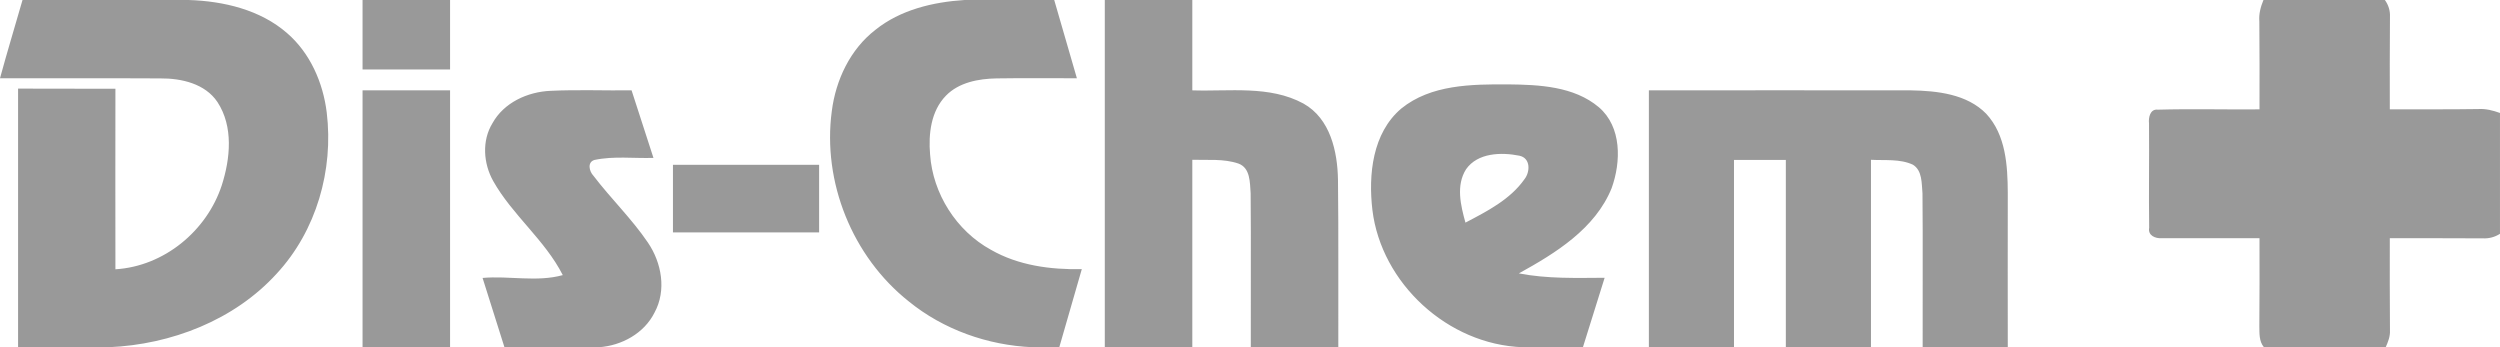
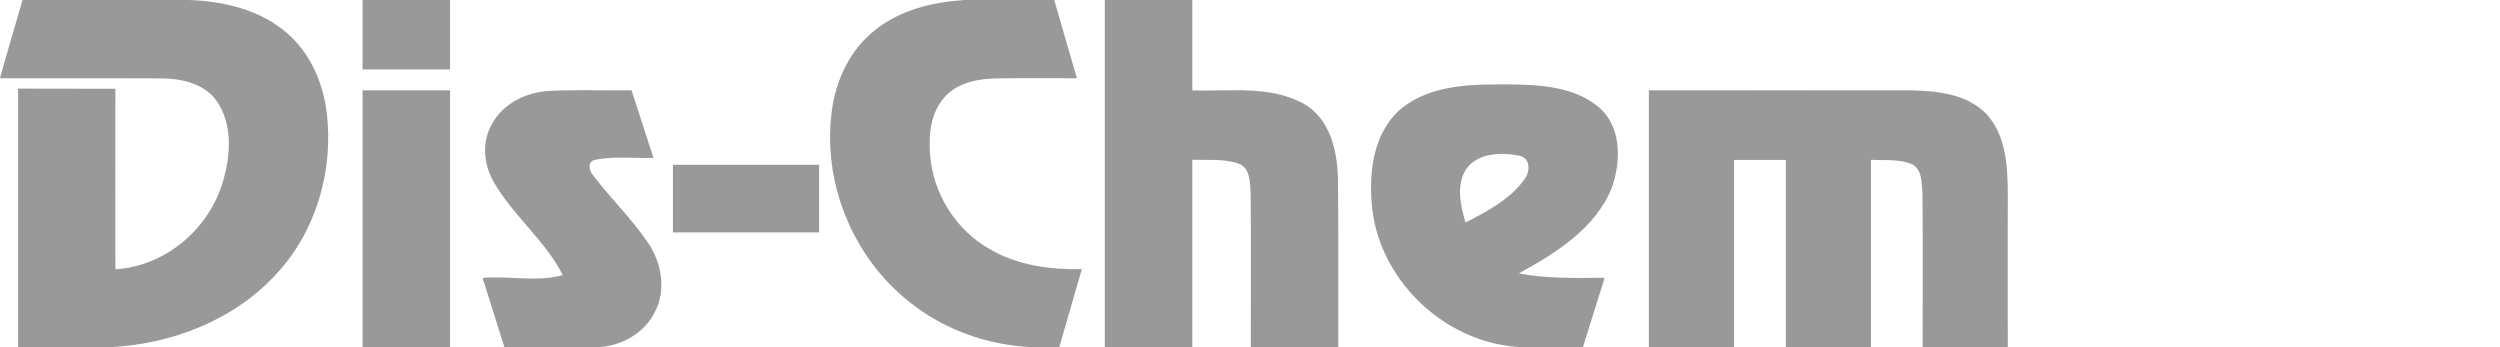
<svg xmlns="http://www.w3.org/2000/svg" width="144" height="20" viewBox="0 0 144 20" fill="none">
  <path fill-rule="evenodd" clip-rule="evenodd" d="M1.297 0H10.857C12.875 0.063 14.994 0.561 16.537 1.909C17.87 3.059 18.61 4.769 18.82 6.48C19.221 9.792 18.226 13.294 15.934 15.765C13.496 18.443 9.862 19.846 6.264 20H1.041C1.041 15.035 1.041 10.069 1.041 5.104C2.91 5.11 4.779 5.113 6.648 5.113C6.648 8.579 6.638 12.045 6.648 15.511C9.46 15.339 11.916 13.294 12.775 10.67C13.268 9.131 13.45 7.294 12.528 5.882C11.816 4.814 10.446 4.507 9.232 4.516C6.154 4.498 3.077 4.516 0 4.507C0.411 2.995 0.867 1.502 1.297 0ZM20.883 0H25.924C25.924 1.33 25.924 2.661 25.924 4C24.244 4 22.564 4 20.883 4C20.883 2.661 20.883 1.33 20.883 0ZM55.555 0H60.723C61.161 1.502 61.597 3.005 62.029 4.507C60.486 4.516 58.943 4.489 57.399 4.516C56.368 4.534 55.235 4.742 54.486 5.511C53.619 6.398 53.473 7.719 53.573 8.896C53.729 11.149 55.08 13.294 57.08 14.389C58.66 15.294 60.513 15.539 62.312 15.502C61.874 17.005 61.441 18.504 61.015 20H59.472C56.897 19.891 54.34 18.986 52.341 17.358C49.09 14.778 47.364 10.48 47.912 6.398C48.14 4.606 48.971 2.842 50.423 1.719C51.866 0.561 53.738 0.118 55.555 0ZM63.636 0H68.677C68.677 1.732 68.677 3.466 68.677 5.204C70.813 5.276 73.124 4.905 75.078 5.964C76.63 6.833 77.041 8.733 77.068 10.362C77.105 13.575 77.077 16.787 77.087 20H72.046C72.037 17.041 72.064 14.091 72.037 11.131C71.991 10.525 72.028 9.674 71.334 9.421C70.485 9.131 69.562 9.231 68.677 9.204C68.677 12.805 68.677 16.404 68.677 20H63.636C63.636 13.333 63.636 6.667 63.636 0ZM80.712 6.253C82.419 4.869 84.757 4.851 86.857 4.86C88.647 4.878 90.656 4.968 92.089 6.172C93.422 7.312 93.377 9.321 92.829 10.842C91.879 13.177 89.606 14.579 87.487 15.747C89.112 16.063 90.774 16.009 92.427 16C92.007 17.339 91.587 18.67 91.176 20H87.715C83.396 19.855 79.561 16.317 79.05 12.091C78.812 10.063 79.05 7.665 80.712 6.253ZM84.446 9.747C83.853 10.679 84.136 11.837 84.41 12.823C85.652 12.172 86.985 11.493 87.807 10.326C88.144 9.9 88.172 9.104 87.514 8.968C86.474 8.76 85.113 8.796 84.446 9.747ZM20.883 5.204C22.564 5.204 24.244 5.204 25.924 5.204C25.924 10.133 25.924 15.065 25.924 20H20.883C20.883 15.068 20.883 10.136 20.883 5.204ZM28.362 7.104C29.019 5.91 30.389 5.285 31.722 5.231C33.275 5.158 34.827 5.222 36.379 5.204C36.799 6.501 37.219 7.798 37.639 9.095C36.507 9.131 35.356 8.977 34.242 9.213C33.813 9.339 33.941 9.873 34.178 10.118C35.183 11.439 36.388 12.597 37.32 13.973C38.114 15.14 38.397 16.724 37.703 18C37.11 19.195 35.813 19.91 34.498 20H29.056C28.636 18.667 28.216 17.336 27.796 16.009C29.33 15.873 30.919 16.262 32.416 15.846C31.393 13.828 29.512 12.389 28.407 10.425C27.841 9.412 27.75 8.109 28.362 7.104ZM94.975 5.204C100.006 5.204 105.028 5.195 110.06 5.204C111.575 5.231 113.292 5.412 114.406 6.552C115.538 7.774 115.639 9.529 115.648 11.104C115.639 14.072 115.648 17.032 115.648 20H110.745C110.735 17.05 110.763 14.091 110.735 11.14C110.681 10.57 110.735 9.819 110.178 9.484C109.43 9.14 108.571 9.249 107.768 9.204C107.768 12.796 107.768 16.398 107.768 20H102.864C102.864 16.404 102.864 12.808 102.864 9.213C101.869 9.213 100.874 9.213 99.878 9.213C99.878 12.808 99.878 16.404 99.878 20H94.975C94.975 15.065 94.975 10.133 94.975 5.204ZM38.762 9.493C41.566 9.493 44.378 9.493 47.181 9.493C47.181 10.787 47.181 12.081 47.181 13.385C44.375 13.385 41.569 13.385 38.762 13.385C38.762 12.088 38.762 10.79 38.762 9.493Z" fill="#999999" />
-   <path d="M130.375 0H137.37C137.571 0.281 137.68 0.615 137.662 0.968C137.644 2.742 137.653 4.525 137.653 6.299C139.352 6.29 141.05 6.308 142.748 6.281C143.178 6.253 143.598 6.362 143.999 6.507V13.466C143.707 13.656 143.36 13.747 143.013 13.729C141.223 13.72 139.434 13.72 137.653 13.72C137.653 15.493 137.644 17.258 137.662 19.032C137.68 19.376 137.553 19.692 137.416 20H130.403C130.111 19.656 130.147 19.186 130.138 18.769C130.156 17.086 130.147 15.403 130.147 13.72C128.275 13.71 126.394 13.729 124.522 13.72C124.148 13.747 123.71 13.566 123.792 13.122C123.764 11.122 123.801 9.113 123.783 7.113C123.746 6.787 123.837 6.262 124.294 6.317C126.239 6.262 128.193 6.317 130.147 6.299C130.147 4.606 130.156 2.923 130.138 1.24C130.102 0.805 130.211 0.398 130.375 0Z" fill="#999999" />
</svg>